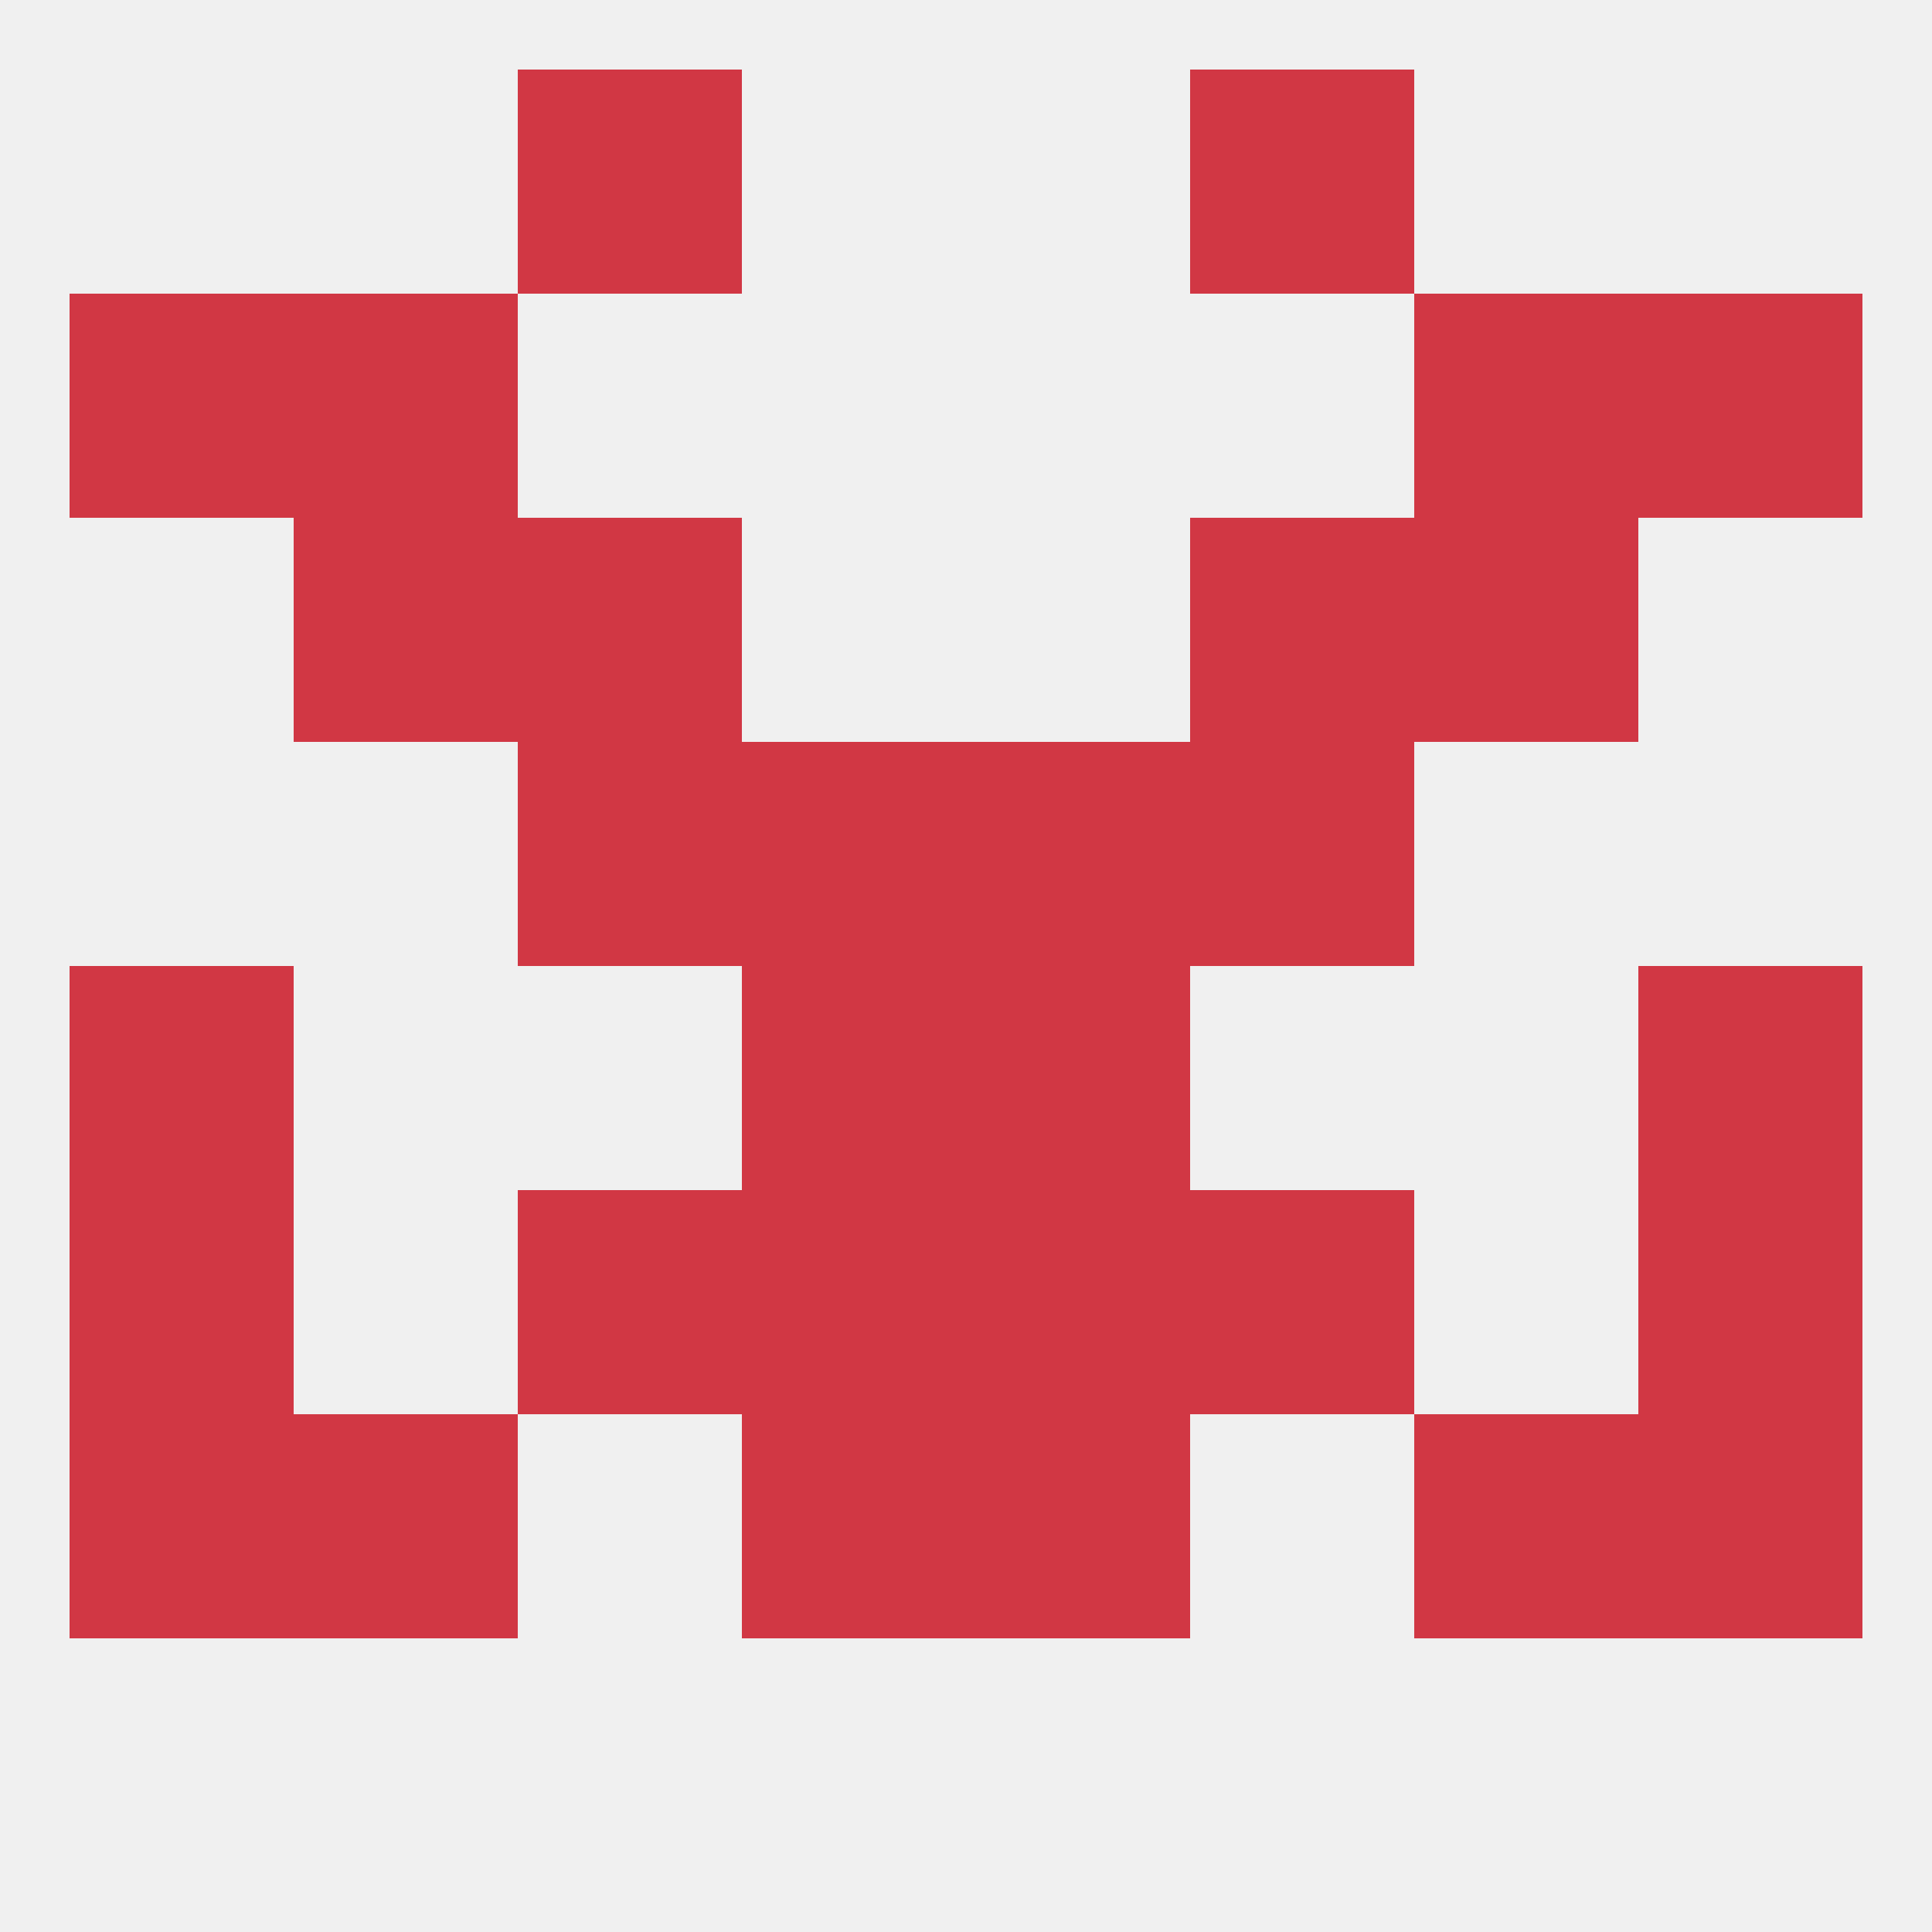
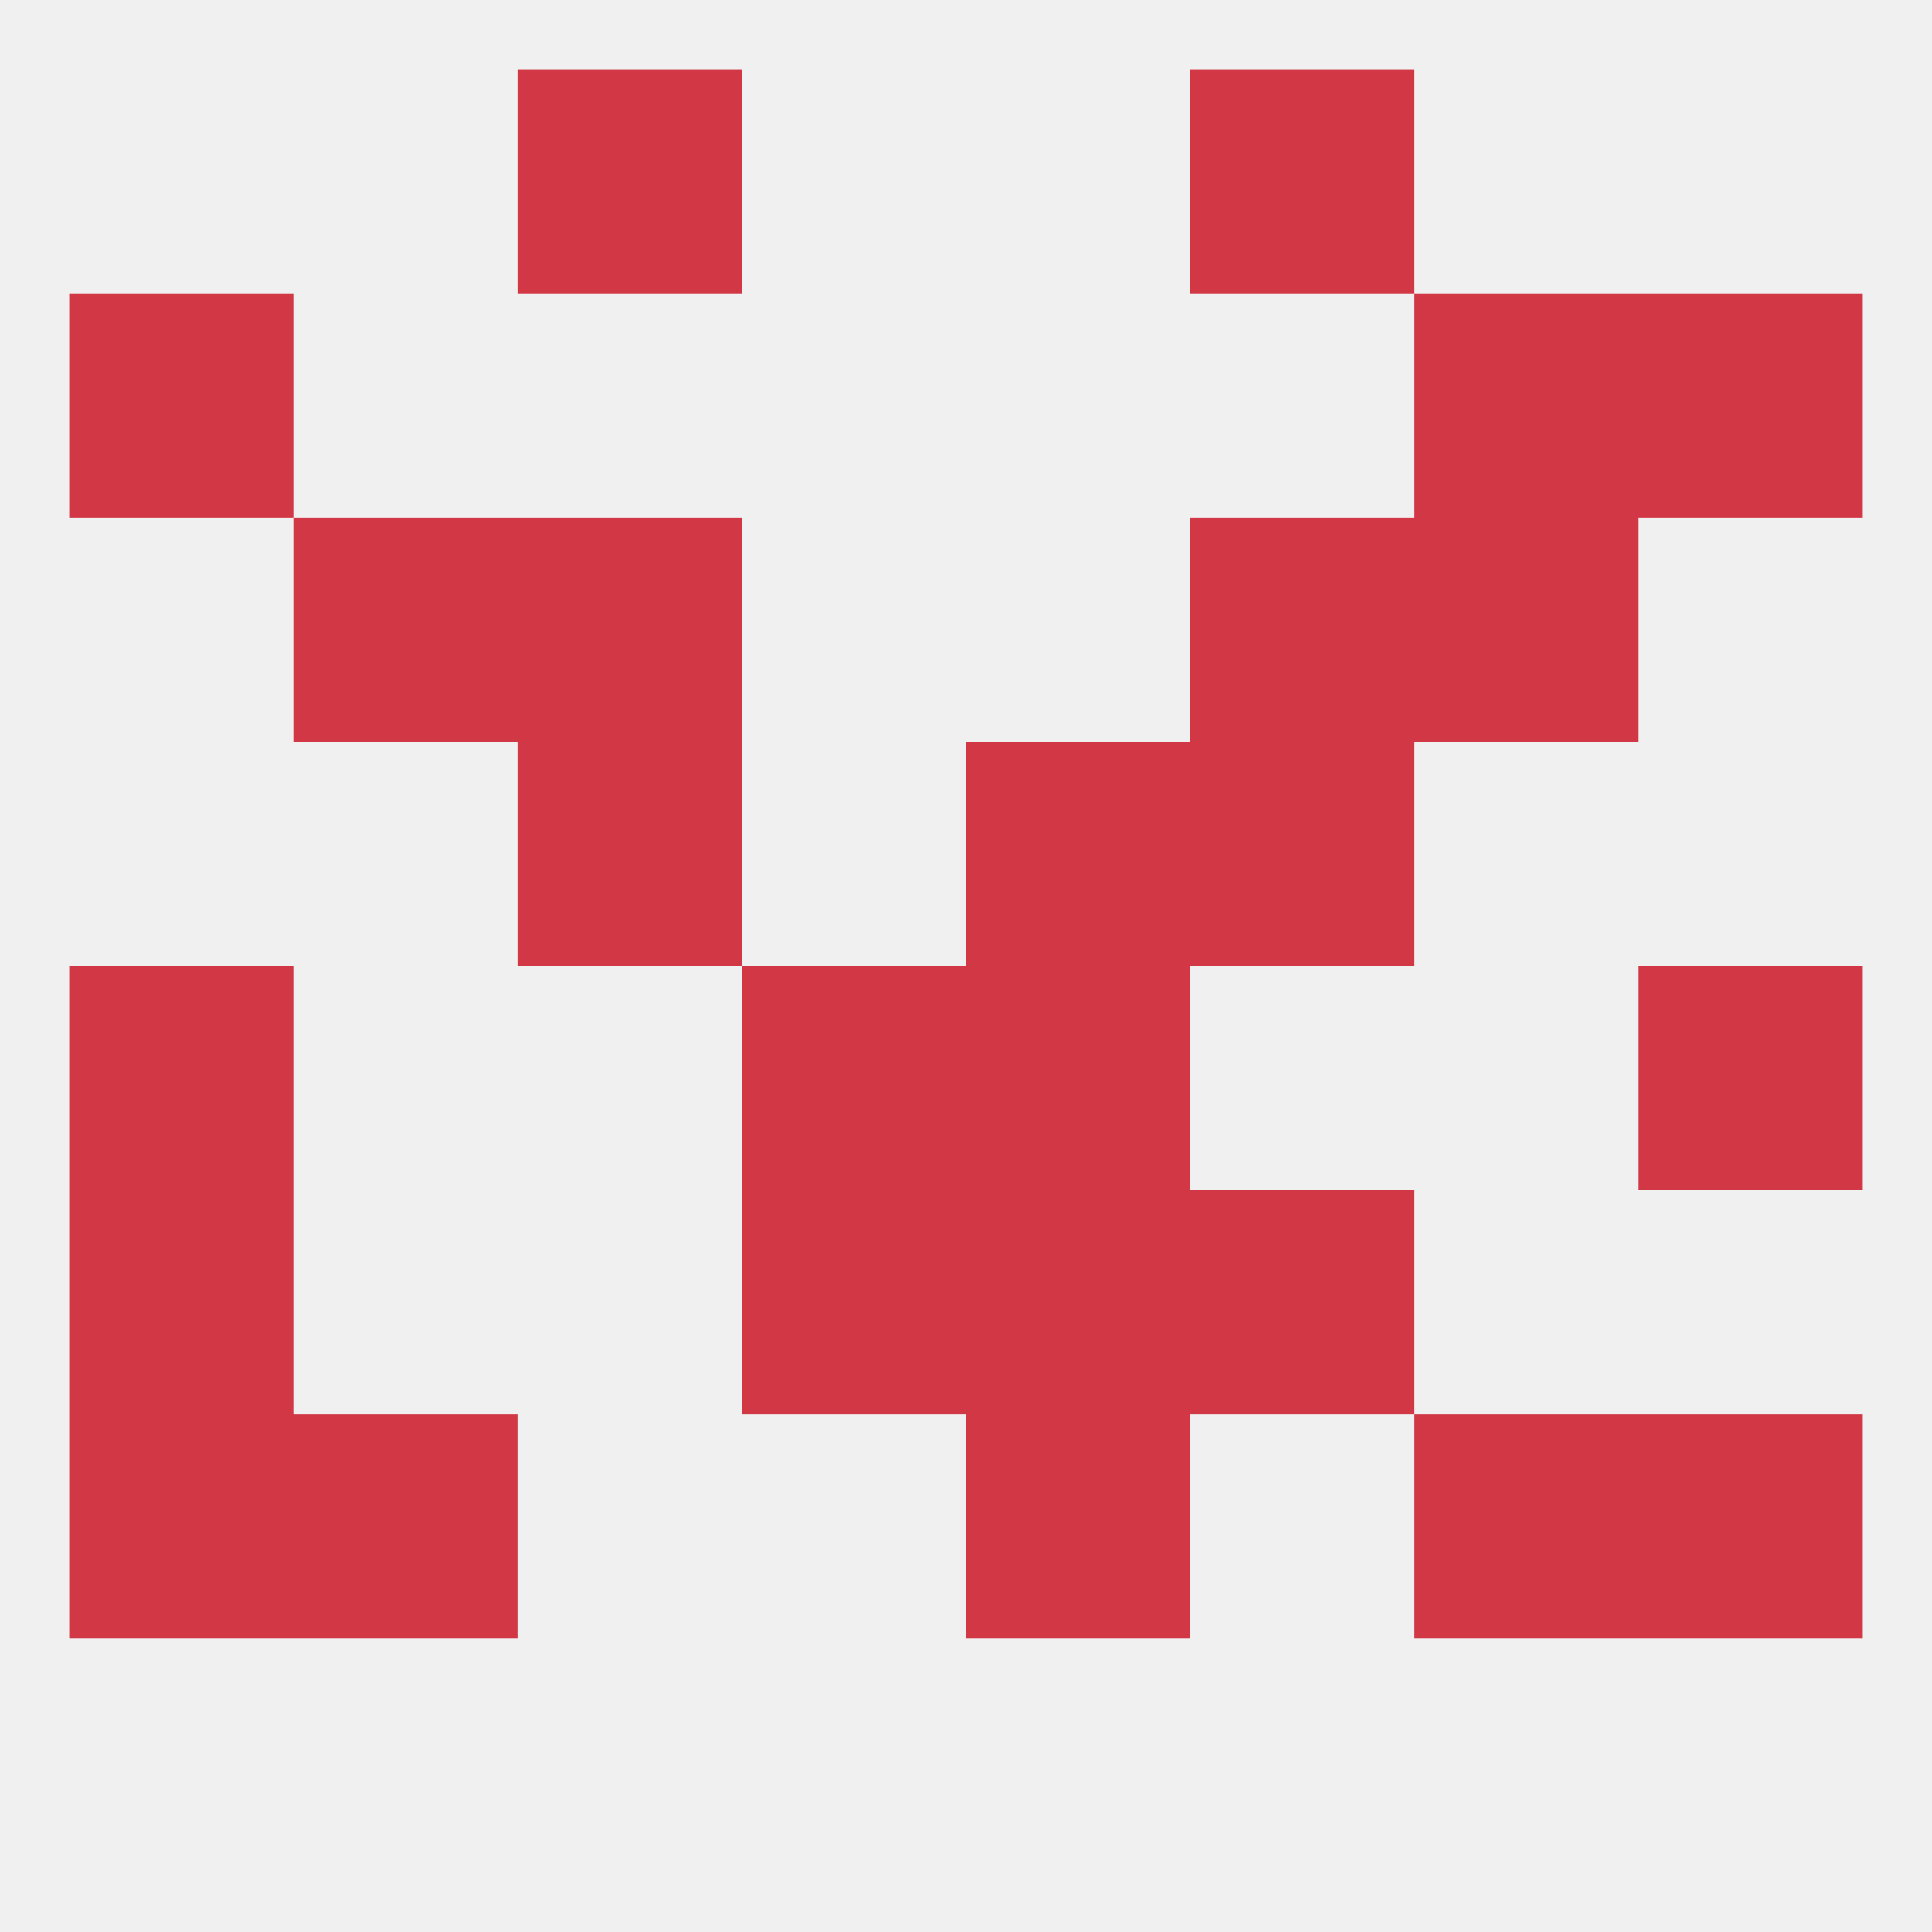
<svg xmlns="http://www.w3.org/2000/svg" version="1.1" baseprofile="full" width="250" height="250" viewBox="0 0 250 250">
  <rect width="100%" height="100%" fill="rgba(240,240,240,255)" />
-   <rect x="96" y="96" width="29" height="29" fill="rgba(209,55,68,255)" />
  <rect x="125" y="96" width="29" height="29" fill="rgba(209,55,68,255)" />
  <rect x="67" y="96" width="29" height="29" fill="rgba(209,55,68,255)" />
  <rect x="154" y="96" width="29" height="29" fill="rgba(209,55,68,255)" />
  <rect x="67" y="67" width="29" height="29" fill="rgba(209,55,68,255)" />
  <rect x="154" y="67" width="29" height="29" fill="rgba(209,55,68,255)" />
  <rect x="38" y="67" width="29" height="29" fill="rgba(209,55,68,255)" />
  <rect x="183" y="67" width="29" height="29" fill="rgba(209,55,68,255)" />
-   <rect x="38" y="38" width="29" height="29" fill="rgba(209,55,68,255)" />
  <rect x="183" y="38" width="29" height="29" fill="rgba(209,55,68,255)" />
  <rect x="9" y="38" width="29" height="29" fill="rgba(209,55,68,255)" />
  <rect x="212" y="38" width="29" height="29" fill="rgba(209,55,68,255)" />
  <rect x="67" y="9" width="29" height="29" fill="rgba(209,55,68,255)" />
  <rect x="154" y="9" width="29" height="29" fill="rgba(209,55,68,255)" />
  <rect x="9" y="125" width="29" height="29" fill="rgba(209,55,68,255)" />
  <rect x="212" y="125" width="29" height="29" fill="rgba(209,55,68,255)" />
  <rect x="96" y="125" width="29" height="29" fill="rgba(209,55,68,255)" />
  <rect x="125" y="125" width="29" height="29" fill="rgba(209,55,68,255)" />
  <rect x="125" y="183" width="29" height="29" fill="rgba(209,55,68,255)" />
  <rect x="38" y="183" width="29" height="29" fill="rgba(209,55,68,255)" />
  <rect x="183" y="183" width="29" height="29" fill="rgba(209,55,68,255)" />
  <rect x="9" y="183" width="29" height="29" fill="rgba(209,55,68,255)" />
  <rect x="212" y="183" width="29" height="29" fill="rgba(209,55,68,255)" />
-   <rect x="96" y="183" width="29" height="29" fill="rgba(209,55,68,255)" />
  <rect x="96" y="154" width="29" height="29" fill="rgba(209,55,68,255)" />
  <rect x="125" y="154" width="29" height="29" fill="rgba(209,55,68,255)" />
  <rect x="9" y="154" width="29" height="29" fill="rgba(209,55,68,255)" />
-   <rect x="212" y="154" width="29" height="29" fill="rgba(209,55,68,255)" />
-   <rect x="67" y="154" width="29" height="29" fill="rgba(209,55,68,255)" />
  <rect x="154" y="154" width="29" height="29" fill="rgba(209,55,68,255)" />
</svg>